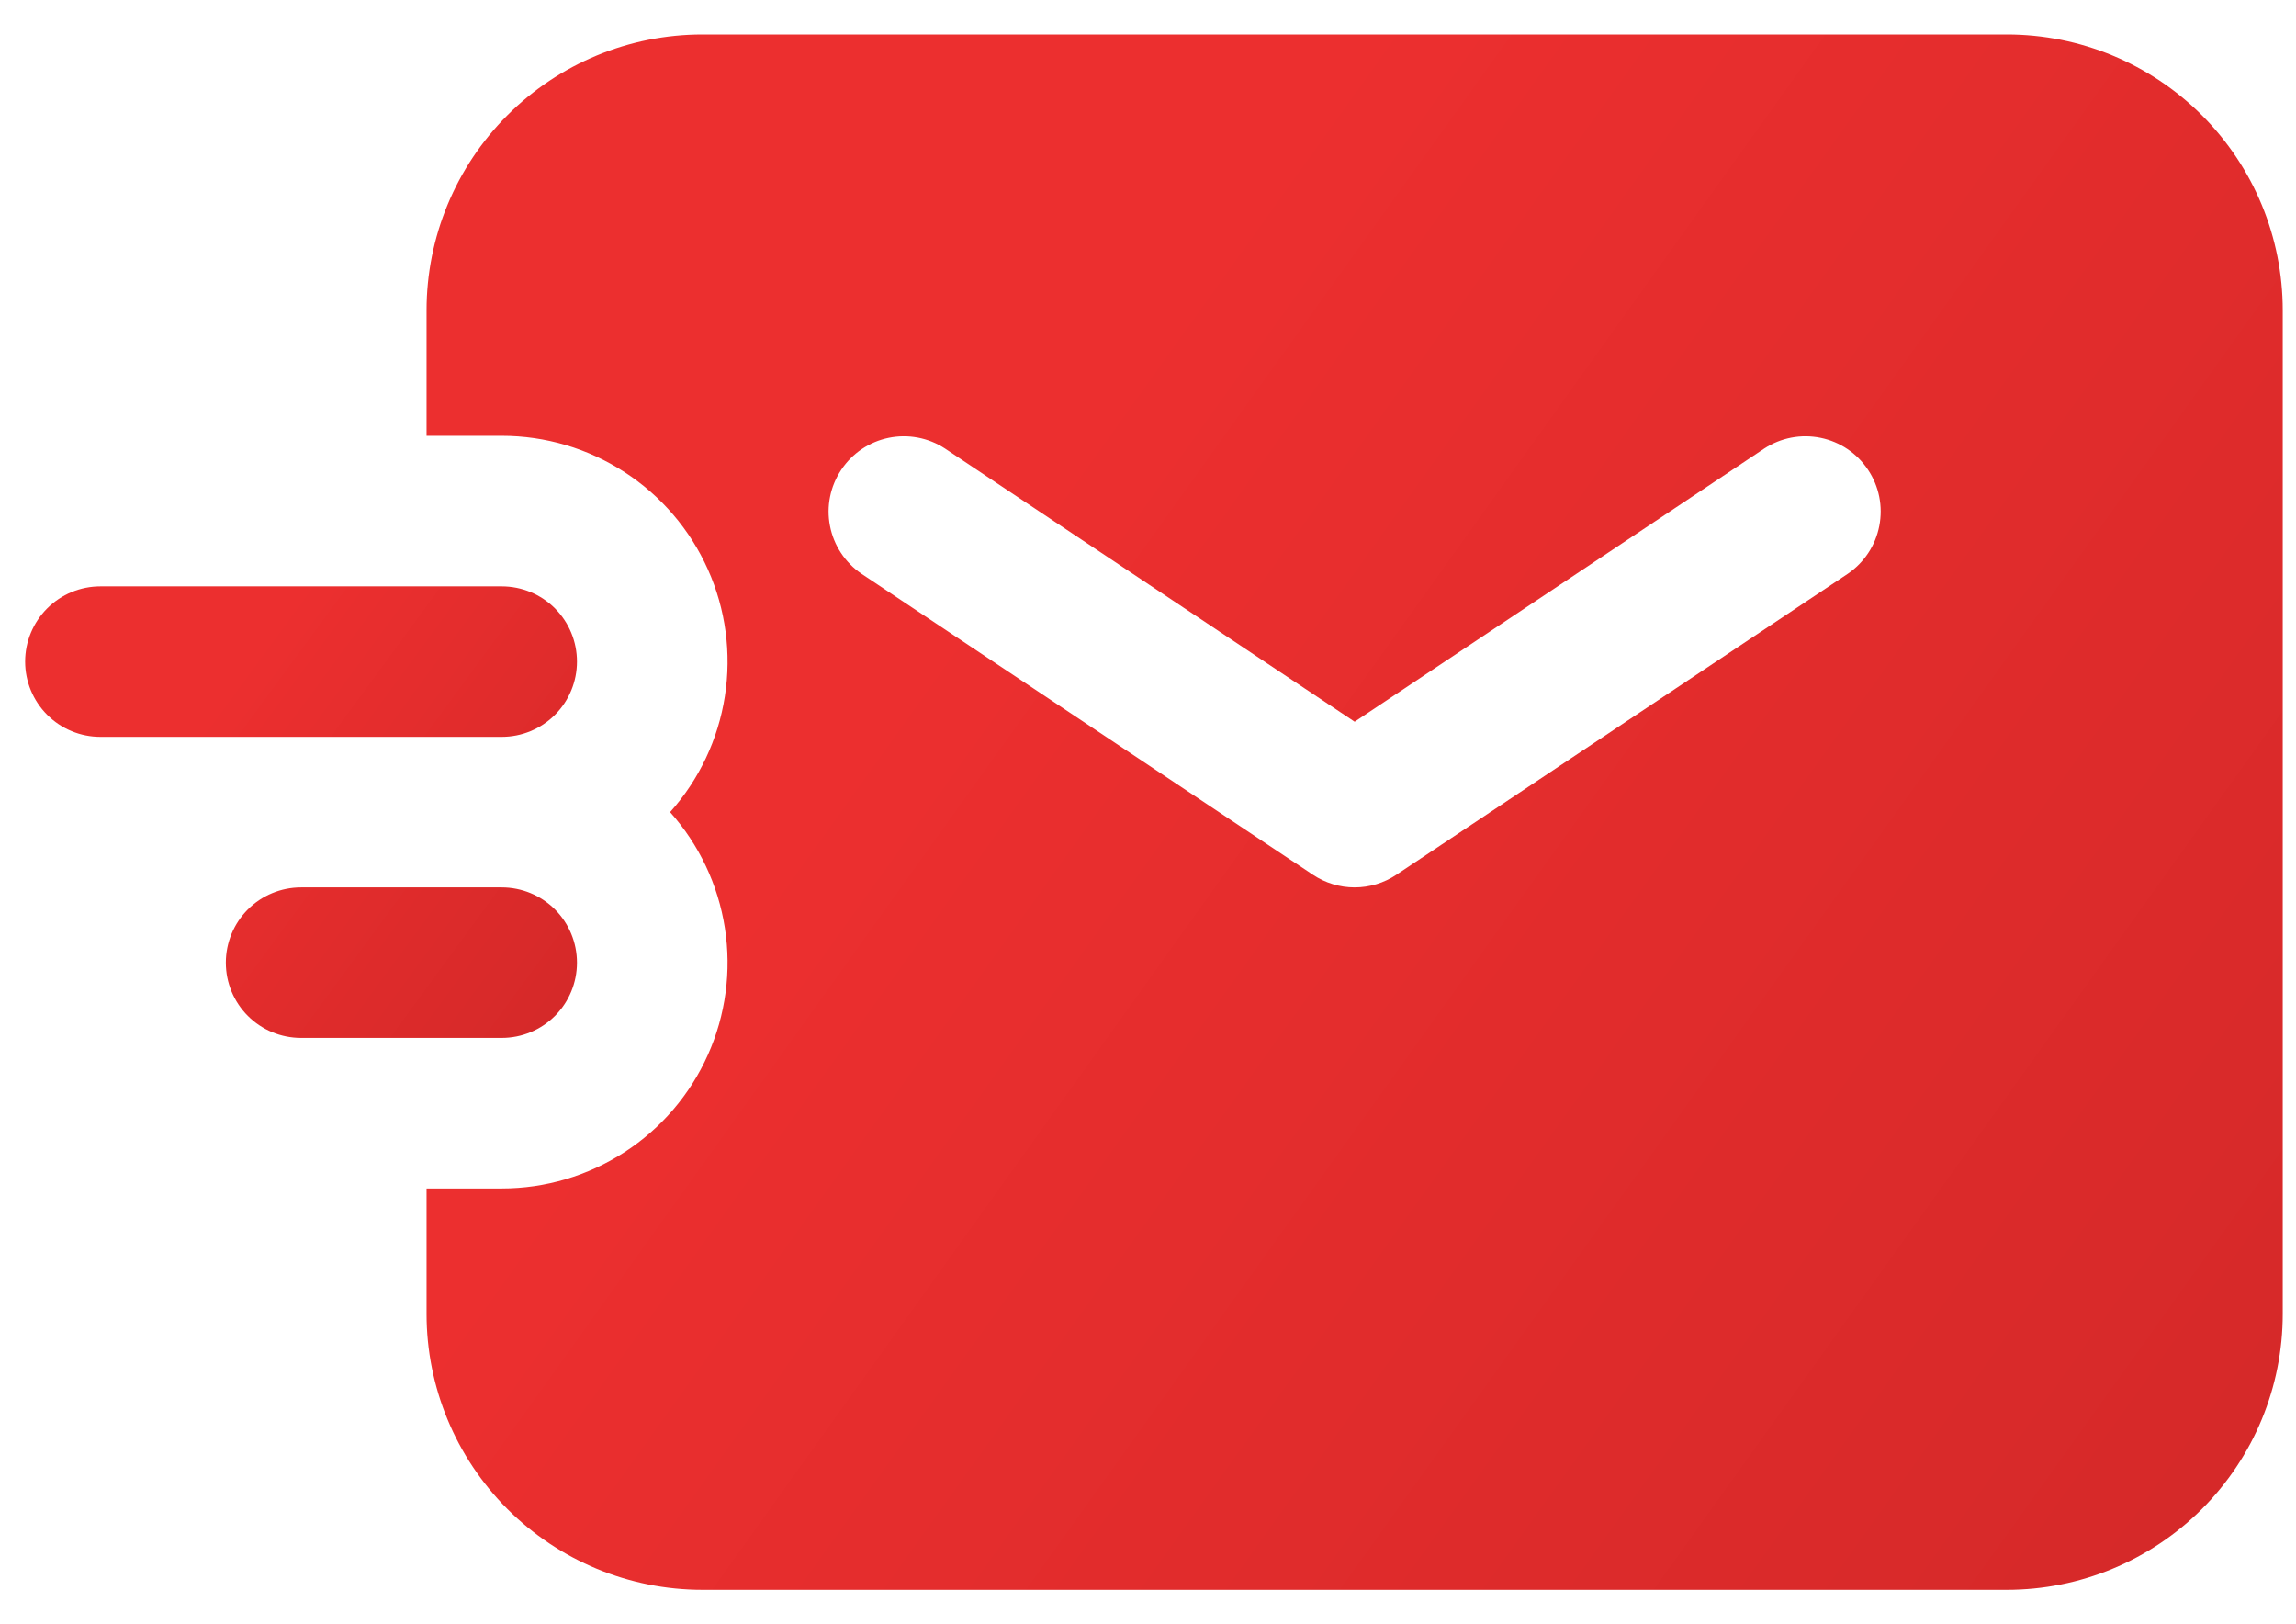
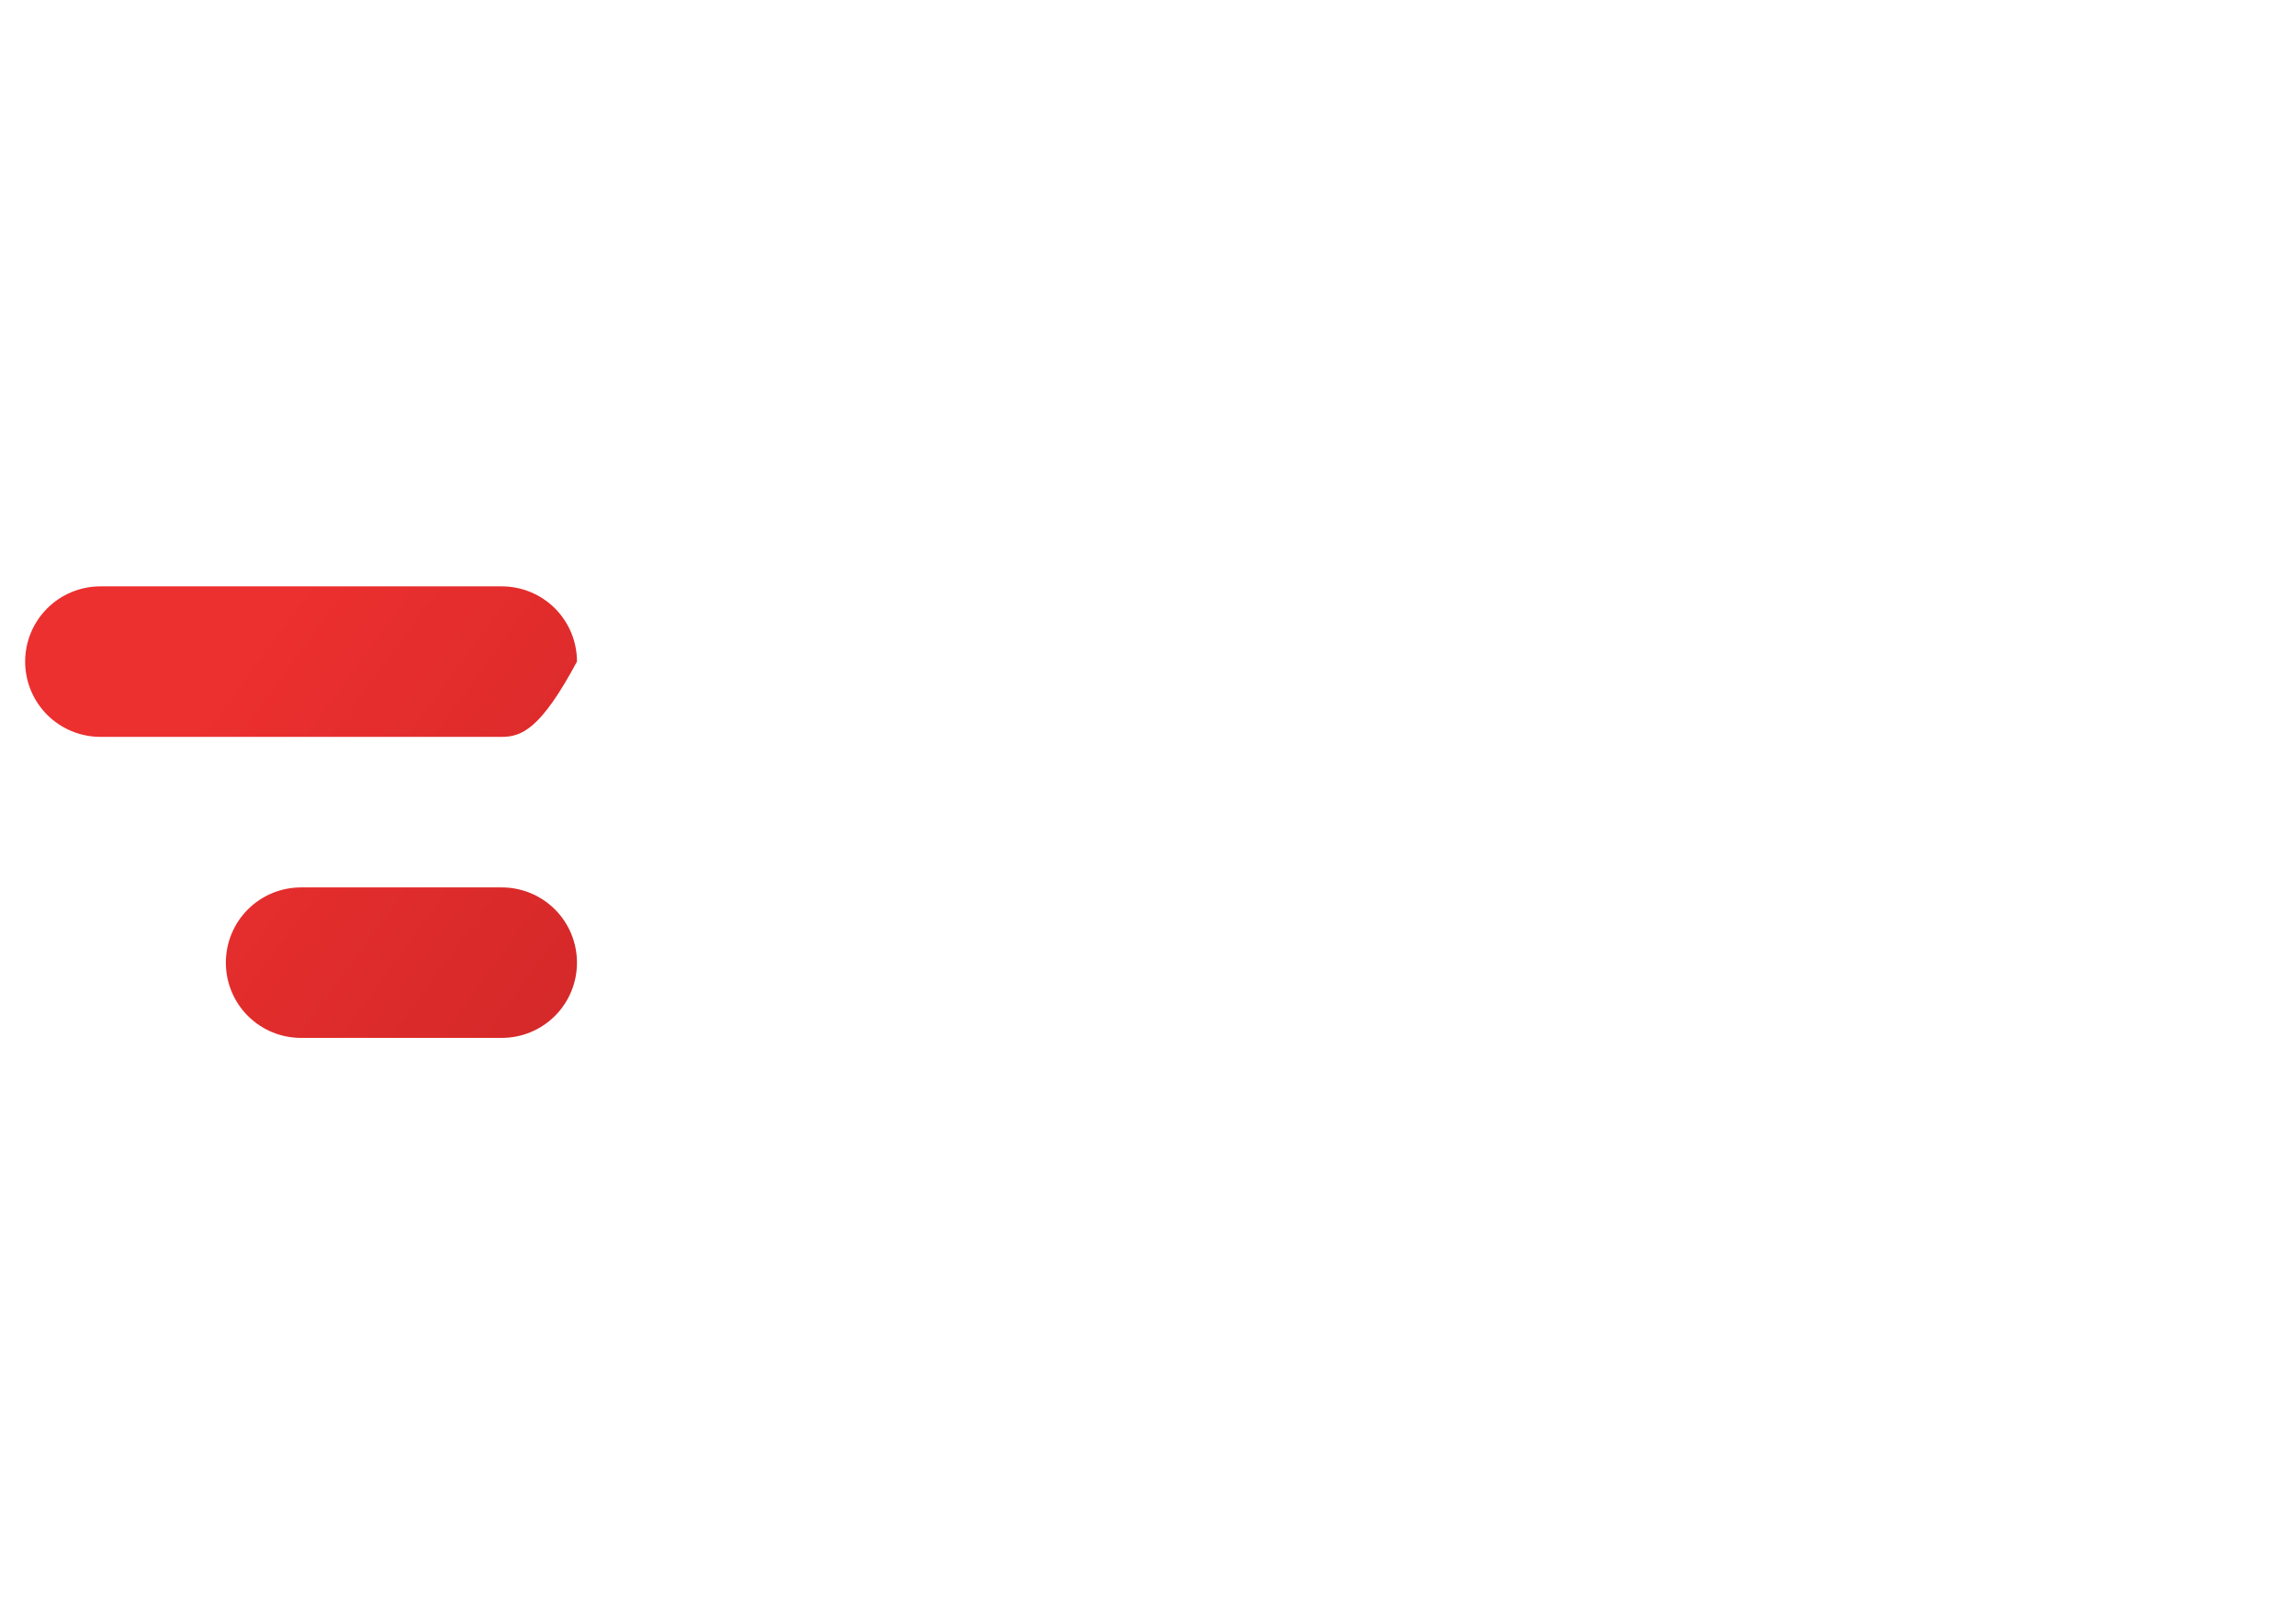
<svg xmlns="http://www.w3.org/2000/svg" width="41" height="29" viewBox="0 0 41 29" fill="none">
-   <path fill-rule="evenodd" clip-rule="evenodd" d="M12.544 0.615C11.238 0.615 9.984 1.134 9.06 2.058C8.136 2.982 7.617 4.235 7.617 5.542V7.781H8.961C9.739 7.781 10.501 8.006 11.154 8.43C11.807 8.853 12.323 9.456 12.641 10.167C12.959 10.877 13.064 11.664 12.944 12.433C12.824 13.202 12.484 13.92 11.966 14.5C12.484 15.08 12.824 15.798 12.944 16.567C13.064 17.336 12.959 18.123 12.641 18.833C12.323 19.544 11.807 20.147 11.154 20.57C10.501 20.993 9.739 21.219 8.961 21.219H7.617V23.458C7.617 24.765 8.136 26.018 9.06 26.942C9.984 27.866 11.238 28.385 12.544 28.385H35.836C37.143 28.385 38.396 27.866 39.32 26.942C40.244 26.018 40.763 24.765 40.763 23.458V5.542C40.763 4.235 40.244 2.982 39.32 2.058C38.396 1.134 37.143 0.615 35.836 0.615H12.544ZM16.873 8.007C16.576 7.814 16.216 7.746 15.869 7.817C15.523 7.888 15.218 8.093 15.022 8.388C14.826 8.682 14.753 9.042 14.821 9.389C14.888 9.737 15.09 10.043 15.382 10.243L23.445 15.618C23.666 15.765 23.925 15.844 24.19 15.844C24.455 15.844 24.715 15.765 24.935 15.618L32.998 10.243C33.29 10.043 33.492 9.737 33.559 9.389C33.627 9.042 33.555 8.682 33.358 8.388C33.162 8.093 32.858 7.888 32.511 7.817C32.164 7.746 31.804 7.814 31.507 8.007L24.19 12.886L16.873 8.007Z" fill="url(#paint0_linear_985_7828)" />
-   <path fill-rule="evenodd" clip-rule="evenodd" d="M10.303 17.188C10.303 17.544 10.162 17.886 9.91 18.138C9.658 18.39 9.316 18.531 8.96 18.531H5.376C5.02 18.531 4.678 18.39 4.426 18.138C4.174 17.886 4.033 17.544 4.033 17.188C4.033 16.831 4.174 16.489 4.426 16.237C4.678 15.985 5.02 15.844 5.376 15.844H8.96C9.316 15.844 9.658 15.985 9.91 16.237C10.162 16.489 10.303 16.831 10.303 17.188ZM10.303 11.812C10.303 12.169 10.162 12.511 9.91 12.763C9.658 13.015 9.316 13.156 8.96 13.156H1.793C1.437 13.156 1.095 13.015 0.843 12.763C0.591 12.511 0.449 12.169 0.449 11.812C0.449 11.456 0.591 11.114 0.843 10.862C1.095 10.61 1.437 10.469 1.793 10.469H8.96C9.316 10.469 9.658 10.61 9.91 10.862C10.162 11.114 10.303 11.456 10.303 11.812Z" fill="url(#paint1_linear_985_7828)" />
+   <path fill-rule="evenodd" clip-rule="evenodd" d="M10.303 17.188C10.303 17.544 10.162 17.886 9.91 18.138C9.658 18.39 9.316 18.531 8.96 18.531H5.376C5.02 18.531 4.678 18.39 4.426 18.138C4.174 17.886 4.033 17.544 4.033 17.188C4.033 16.831 4.174 16.489 4.426 16.237C4.678 15.985 5.02 15.844 5.376 15.844H8.96C9.316 15.844 9.658 15.985 9.91 16.237C10.162 16.489 10.303 16.831 10.303 17.188ZM10.303 11.812C9.658 13.015 9.316 13.156 8.96 13.156H1.793C1.437 13.156 1.095 13.015 0.843 12.763C0.591 12.511 0.449 12.169 0.449 11.812C0.449 11.456 0.591 11.114 0.843 10.862C1.095 10.61 1.437 10.469 1.793 10.469H8.96C9.316 10.469 9.658 10.61 9.91 10.862C10.162 11.114 10.303 11.456 10.303 11.812Z" fill="url(#paint1_linear_985_7828)" />
  <defs>
    <linearGradient id="paint0_linear_985_7828" x1="24.19" y1="0.615" x2="57.54" y2="24.493" gradientUnits="userSpaceOnUse">
      <stop stop-color="#EC2F2F" />
      <stop offset="1" stop-color="#CB2626" />
    </linearGradient>
    <linearGradient id="paint1_linear_985_7828" x1="5.376" y1="10.469" x2="15.13" y2="17.62" gradientUnits="userSpaceOnUse">
      <stop stop-color="#EC2F2F" />
      <stop offset="1" stop-color="#CB2626" />
    </linearGradient>
  </defs>
</svg>